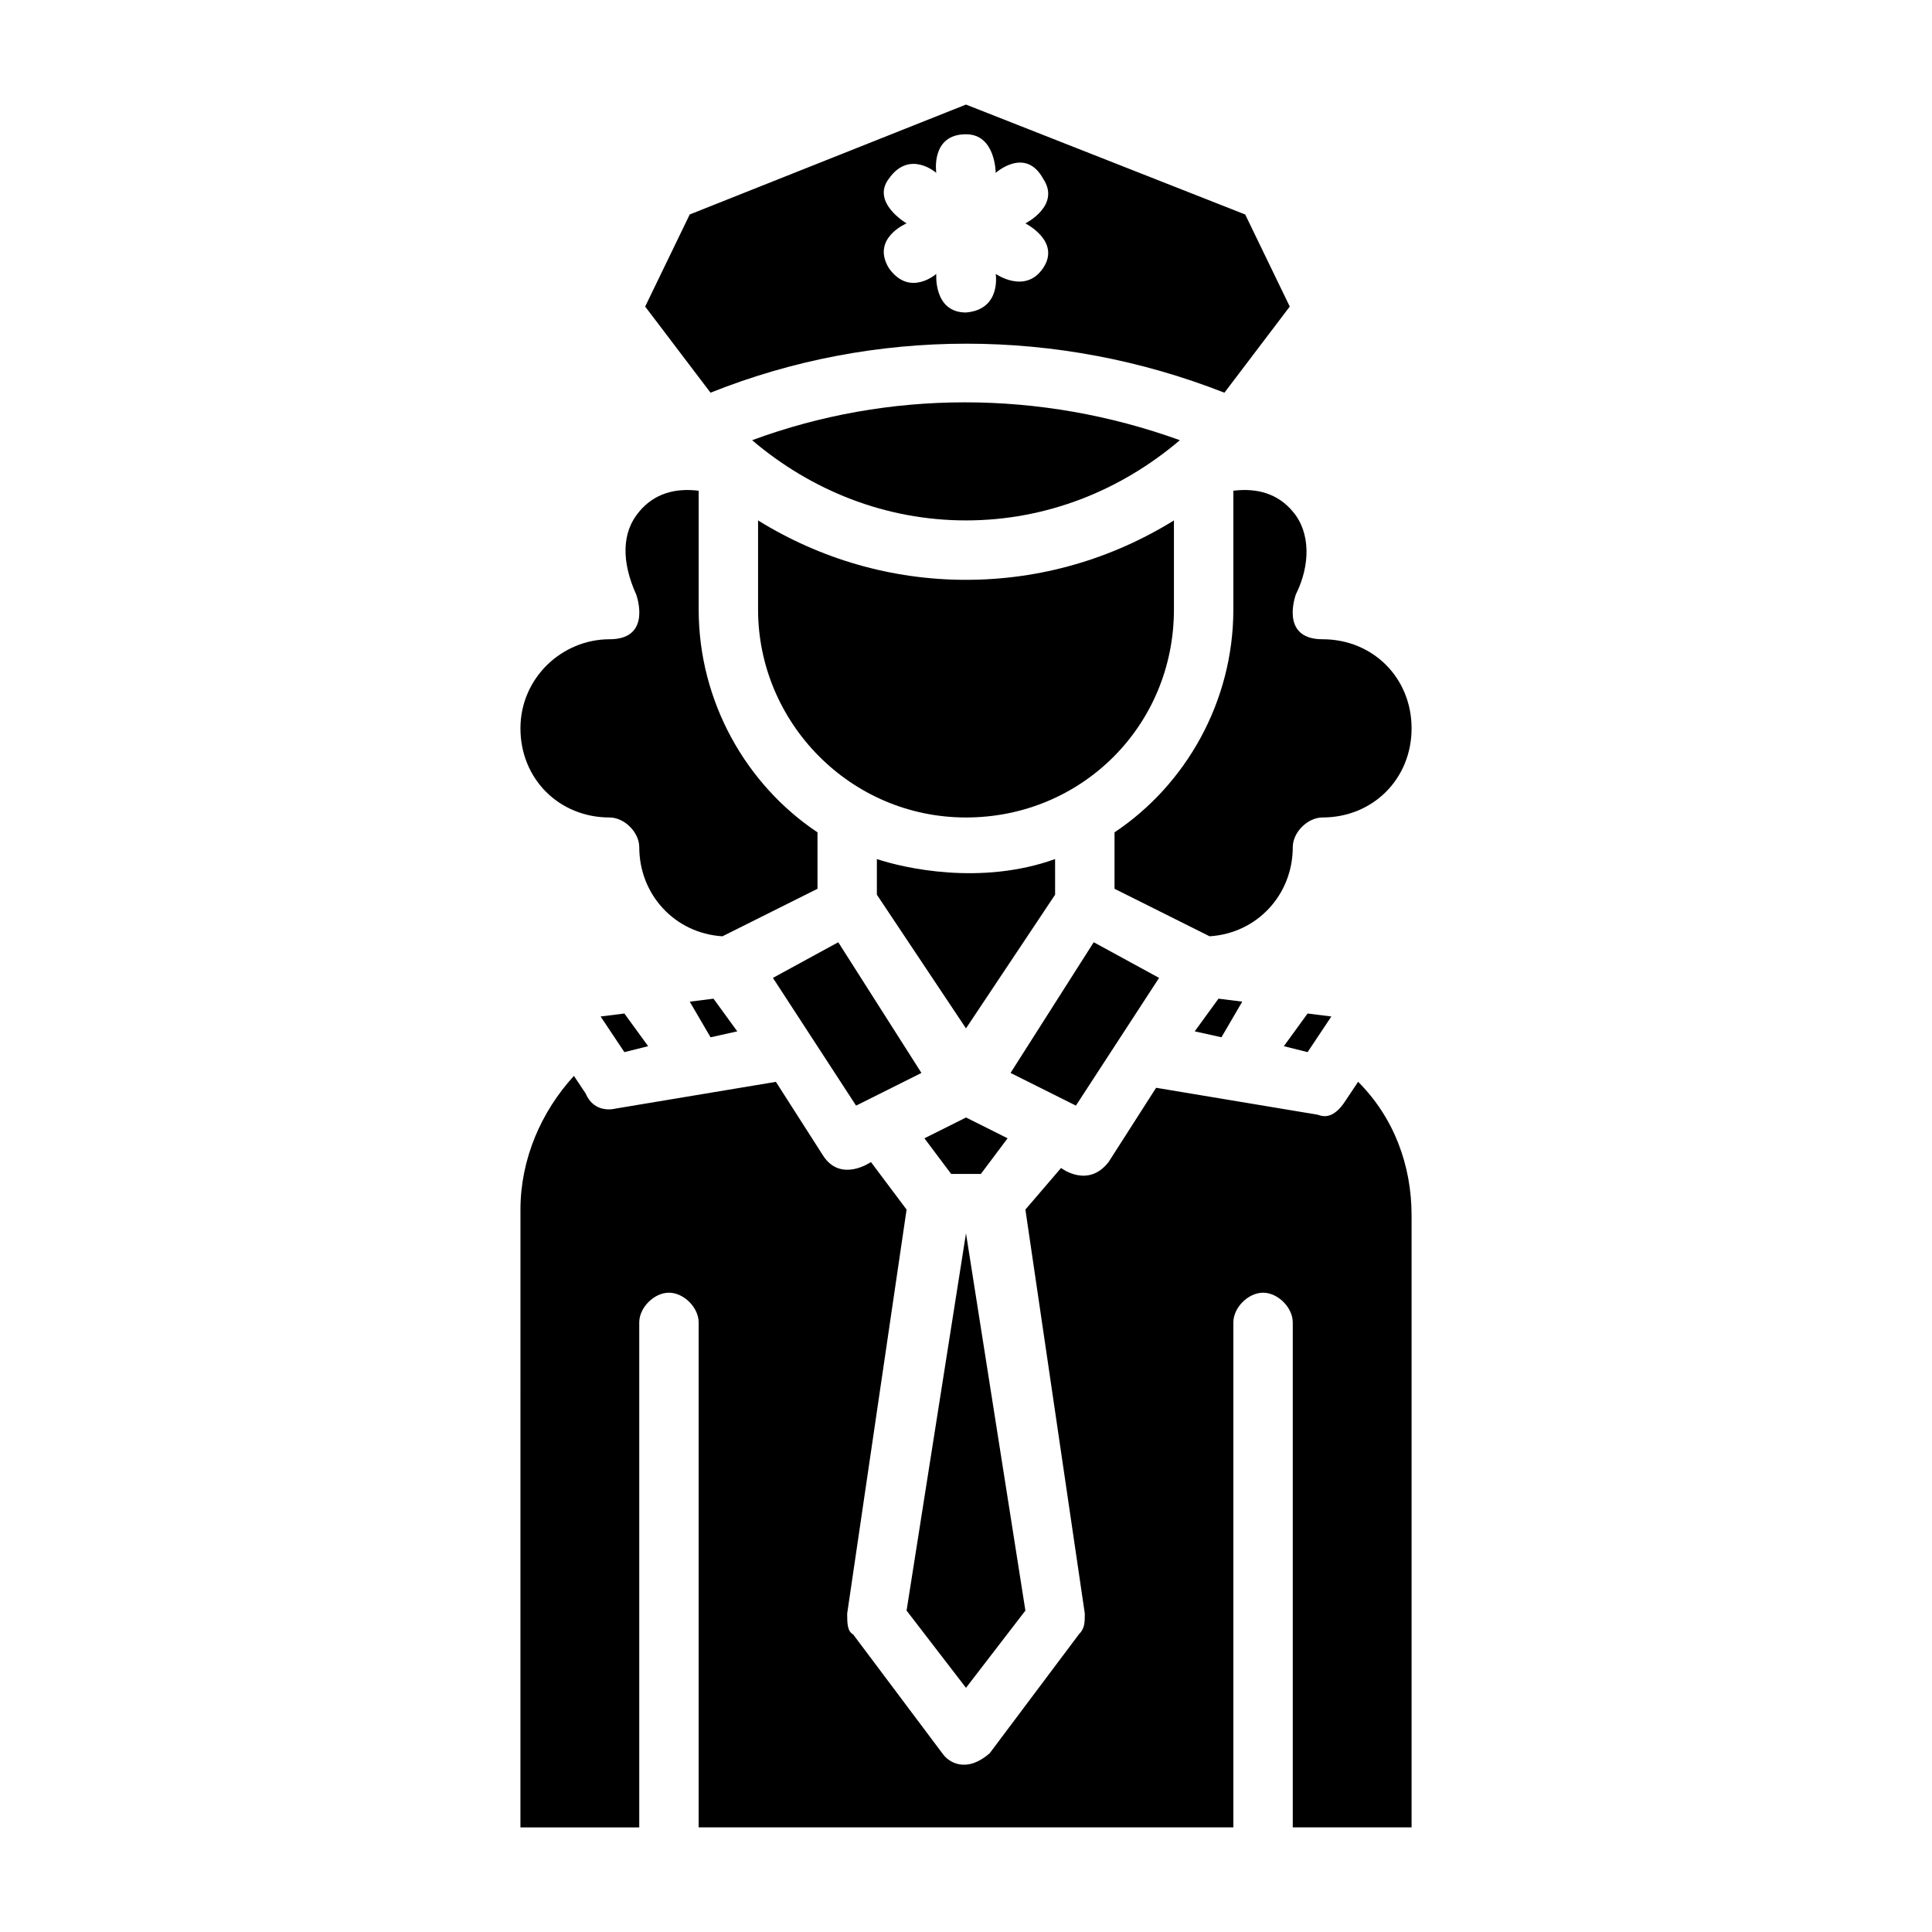
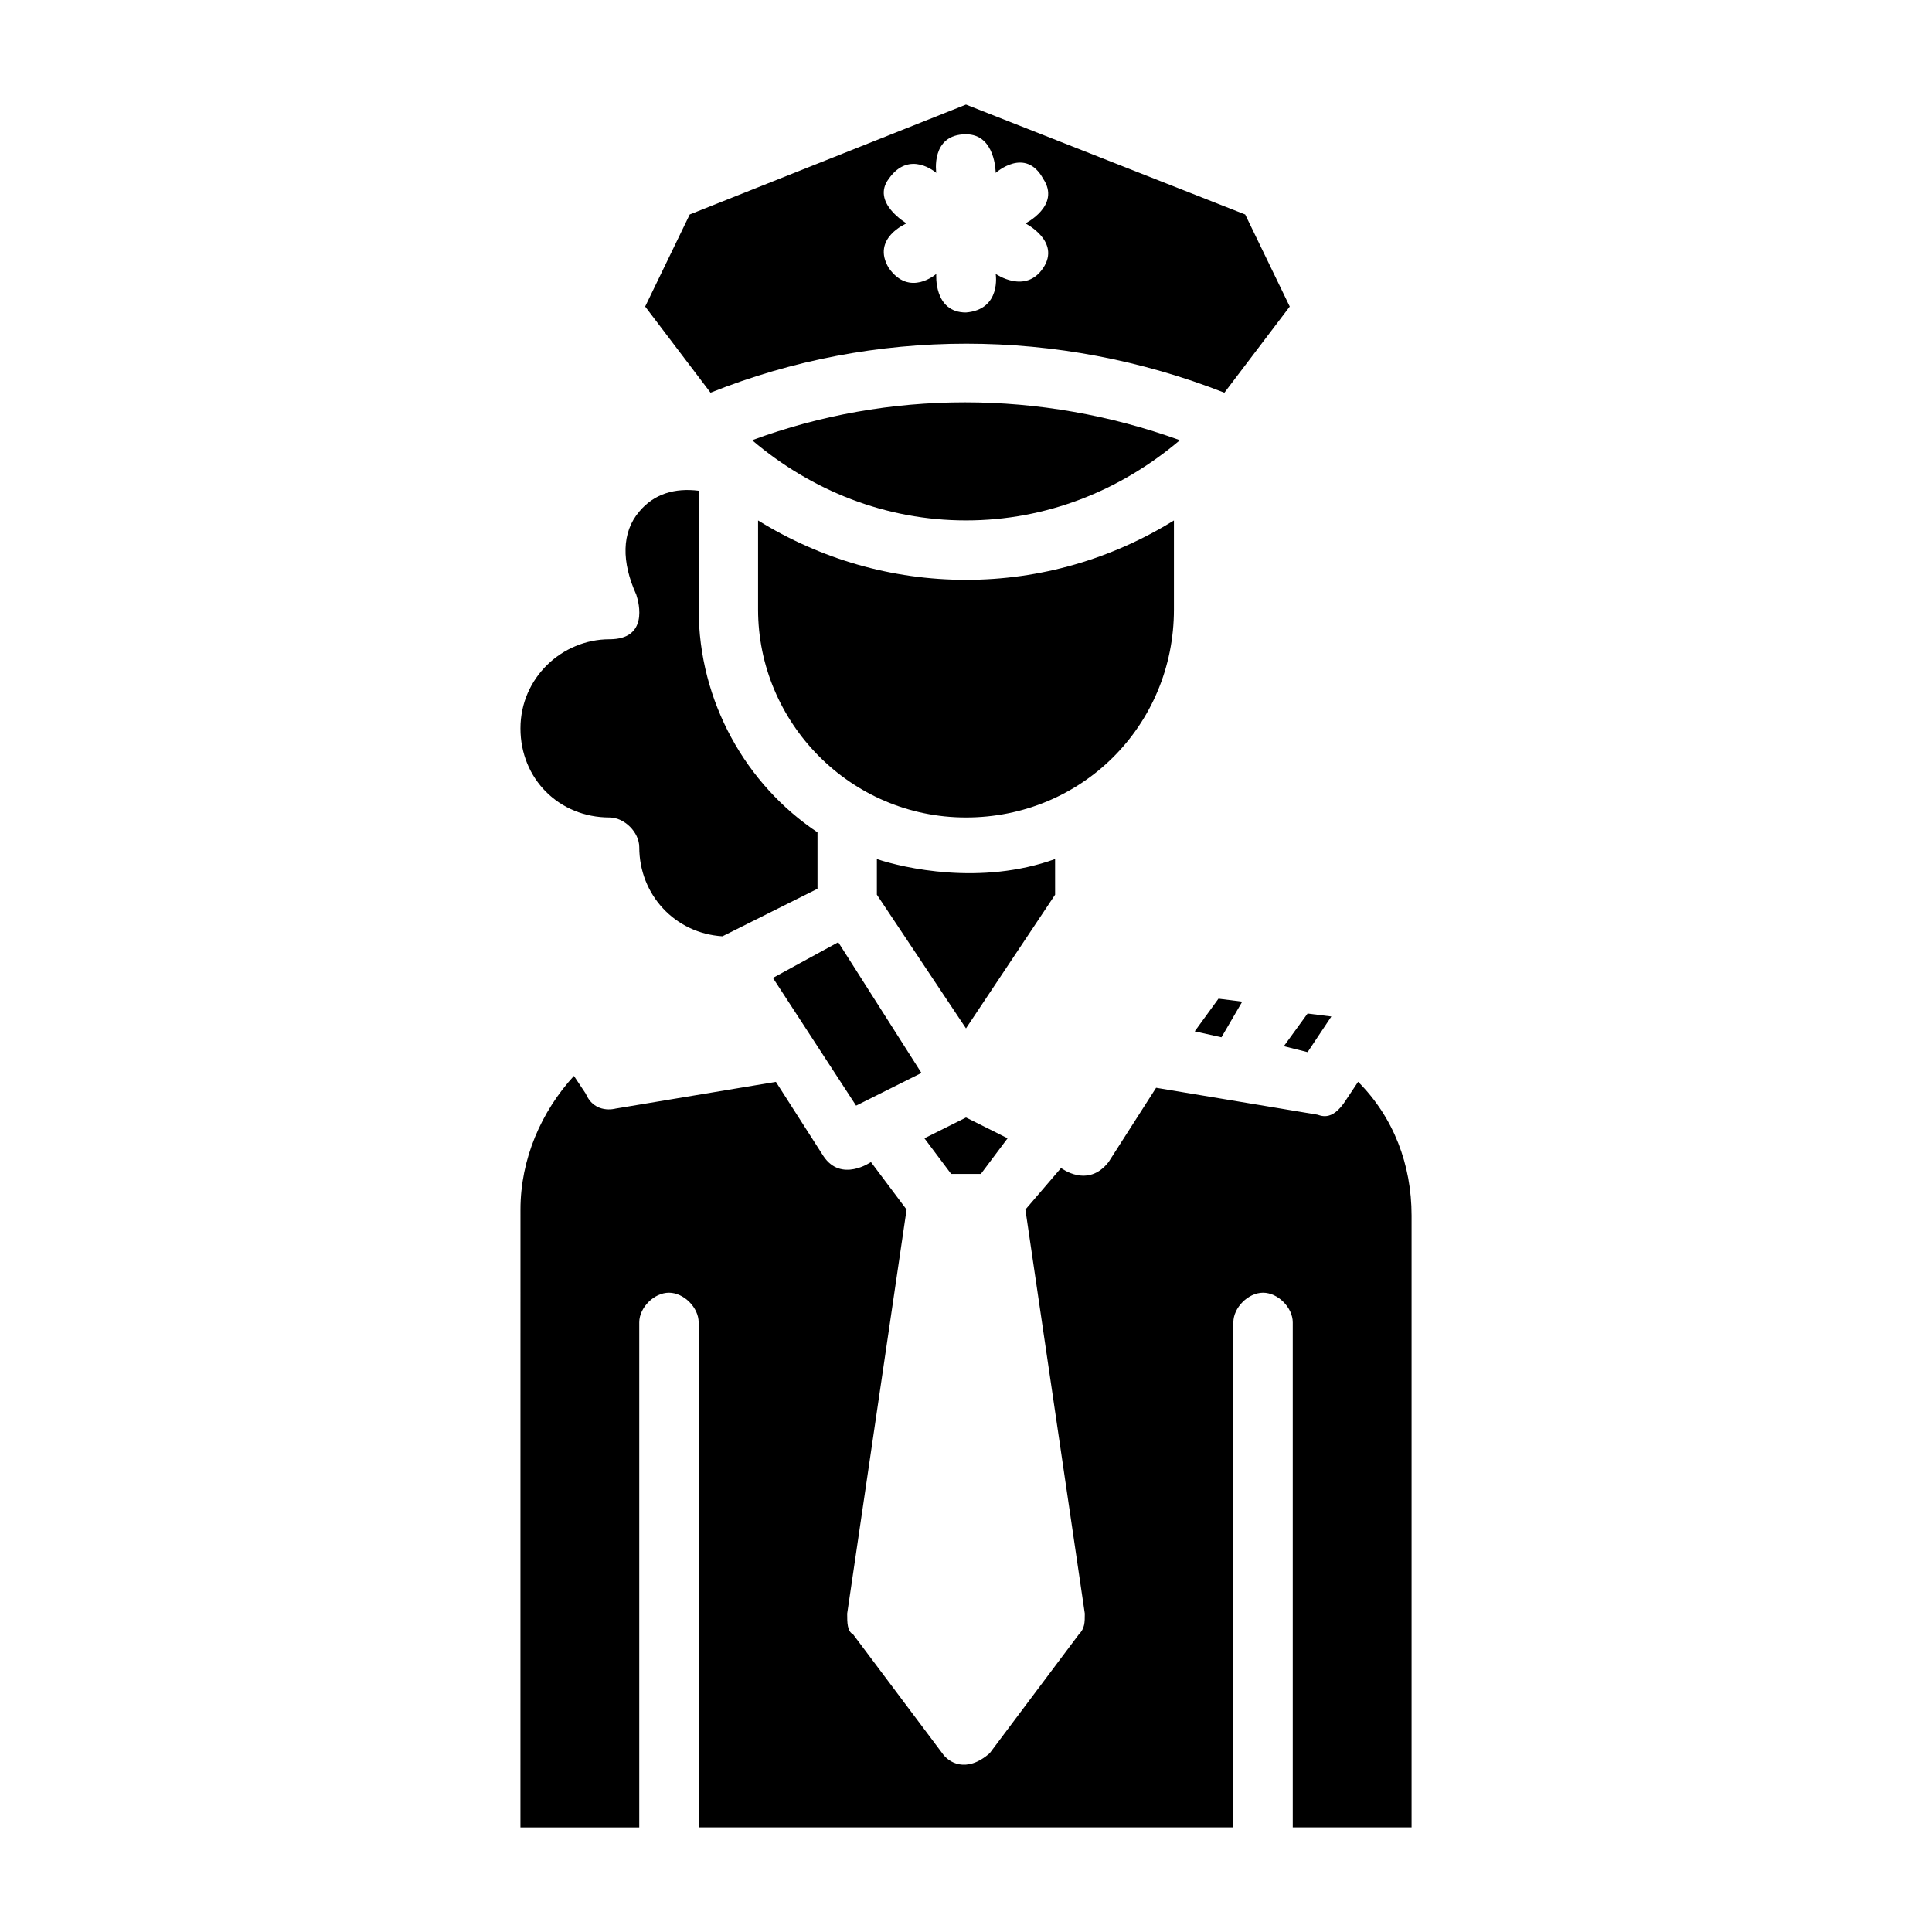
<svg xmlns="http://www.w3.org/2000/svg" fill="#000000" width="800px" height="800px" version="1.1" viewBox="144 144 512 512">
  <g>
-     <path d="m303.17 413.38 6.297 9.445 6.301-1.574-6.301-8.66z" />
-     <path d="m326.79 409.45 5.512 9.445 7.082-1.574-6.297-8.66z" />
    <path d="m467.7 418.89 5.508-9.445-6.297-0.789-6.297 8.66z" />
    <path d="m484.23 421.25 6.297 1.574 6.297-9.445-6.297-0.789z" />
    <path d="m388.98 445.66 7.086 9.445h7.871l7.086-9.445-11.02-5.512z" />
    <path d="m305.54 360.64c3.938 0 7.871 3.938 7.871 7.871 0 12.594 9.445 22.828 22.043 23.617l25.191-12.594v-14.957c-18.895-12.594-31.488-34.637-31.488-59.039v-31.488c-6.297-0.789-11.809 0.789-15.742 5.512-4.723 5.512-4.723 13.383-0.789 22.043 0.785 2.359 3.148 11.805-7.086 11.805-12.594 0-23.617 10.234-23.617 23.617 0 13.383 10.234 23.613 23.617 23.613z" />
    <path d="m370.87 437 17.32-8.66-22.043-34.637-17.316 9.449z" />
-     <path d="m451.17 403.15-17.32-9.449-22.043 34.637 17.32 8.66z" />
-     <path d="m415.74 570.82-15.742-99.973-15.746 99.973 15.746 20.469z" />
    <path d="m500.76 435.42c-3.938 6.297-7.086 3.938-7.871 3.938l-42.508-7.086-12.594 19.68c-5.512 7.086-12.594 1.574-12.594 1.574l-9.453 11.023 15.742 107.06c0 2.363 0 3.938-1.574 5.512l-23.617 31.488c-6.297 5.512-11.02 2.363-12.594 0l-23.617-31.488c-1.57-0.789-1.57-3.152-1.57-5.512l15.742-107.06-9.445-12.594s-7.871 5.512-12.594-1.574l-12.594-19.68-42.508 7.086s-5.512 1.574-7.871-3.938l-3.148-4.723c-8.66 9.445-14.168 22.043-14.168 35.426l-0.008 163.73h31.488v-133.83c0-3.938 3.938-7.871 7.871-7.871 3.938 0 7.871 3.938 7.871 7.871v133.82h141.7l0.004-133.82c0-3.938 3.938-7.871 7.871-7.871 3.938 0 7.871 3.938 7.871 7.871v133.82h31.488v-162.16c0-13.383-4.723-25.977-14.168-35.426z" />
-     <path d="m470.85 274.05v31.488c0 24.402-12.594 46.445-31.488 59.039v14.957l25.191 12.594c12.594-0.789 22.043-11.02 22.043-23.617 0-3.938 3.938-7.871 7.871-7.871 13.383 0 23.617-10.234 23.617-23.617 0-13.383-10.234-23.617-23.617-23.617-10.234 0-7.871-9.445-7.086-11.809 3.938-7.871 3.938-16.531-0.789-22.043-3.934-4.719-9.445-6.293-15.742-5.504z" />
    <path d="m423.61 371.66c-19.68 7.086-40.148 2.363-47.23 0v9.445l23.617 35.426 23.617-35.426z" />
    <path d="m400 360.64c30.699 0 55.105-24.402 55.105-55.105v-23.617c-16.531 10.234-35.426 15.742-55.105 15.742s-38.574-5.512-55.105-15.742v23.617c0 29.918 24.402 55.105 55.105 55.105z" />
    <path d="m468.48 248.07 17.32-22.828-11.809-24.402-73.996-29.129-73.211 29.125-11.809 24.402 17.32 22.828c43.293-17.316 92.102-17.316 136.18 0.004zm-88.953-56.68c5.512-7.871 12.594-1.574 12.594-1.574s-1.574-10.234 7.875-10.234c7.871 0 7.871 10.234 7.871 10.234s7.871-7.086 12.594 1.574c4.723 7.086-4.723 11.809-4.723 11.809s9.445 4.723 4.723 11.809c-4.723 7.082-12.594 1.574-12.594 1.574s1.574 9.445-7.871 10.234c-8.66 0-7.871-10.234-7.871-10.234s-7.086 6.297-12.594-1.574c-4.727-7.875 4.719-11.809 4.719-11.809s-9.445-5.512-4.723-11.809z" />
    <path d="m456.68 260.66c-37-13.383-77.145-13.383-113.36 0 15.742 13.383 35.426 21.254 56.68 21.254s40.934-7.871 56.676-21.254z" />
  </g>
</svg>